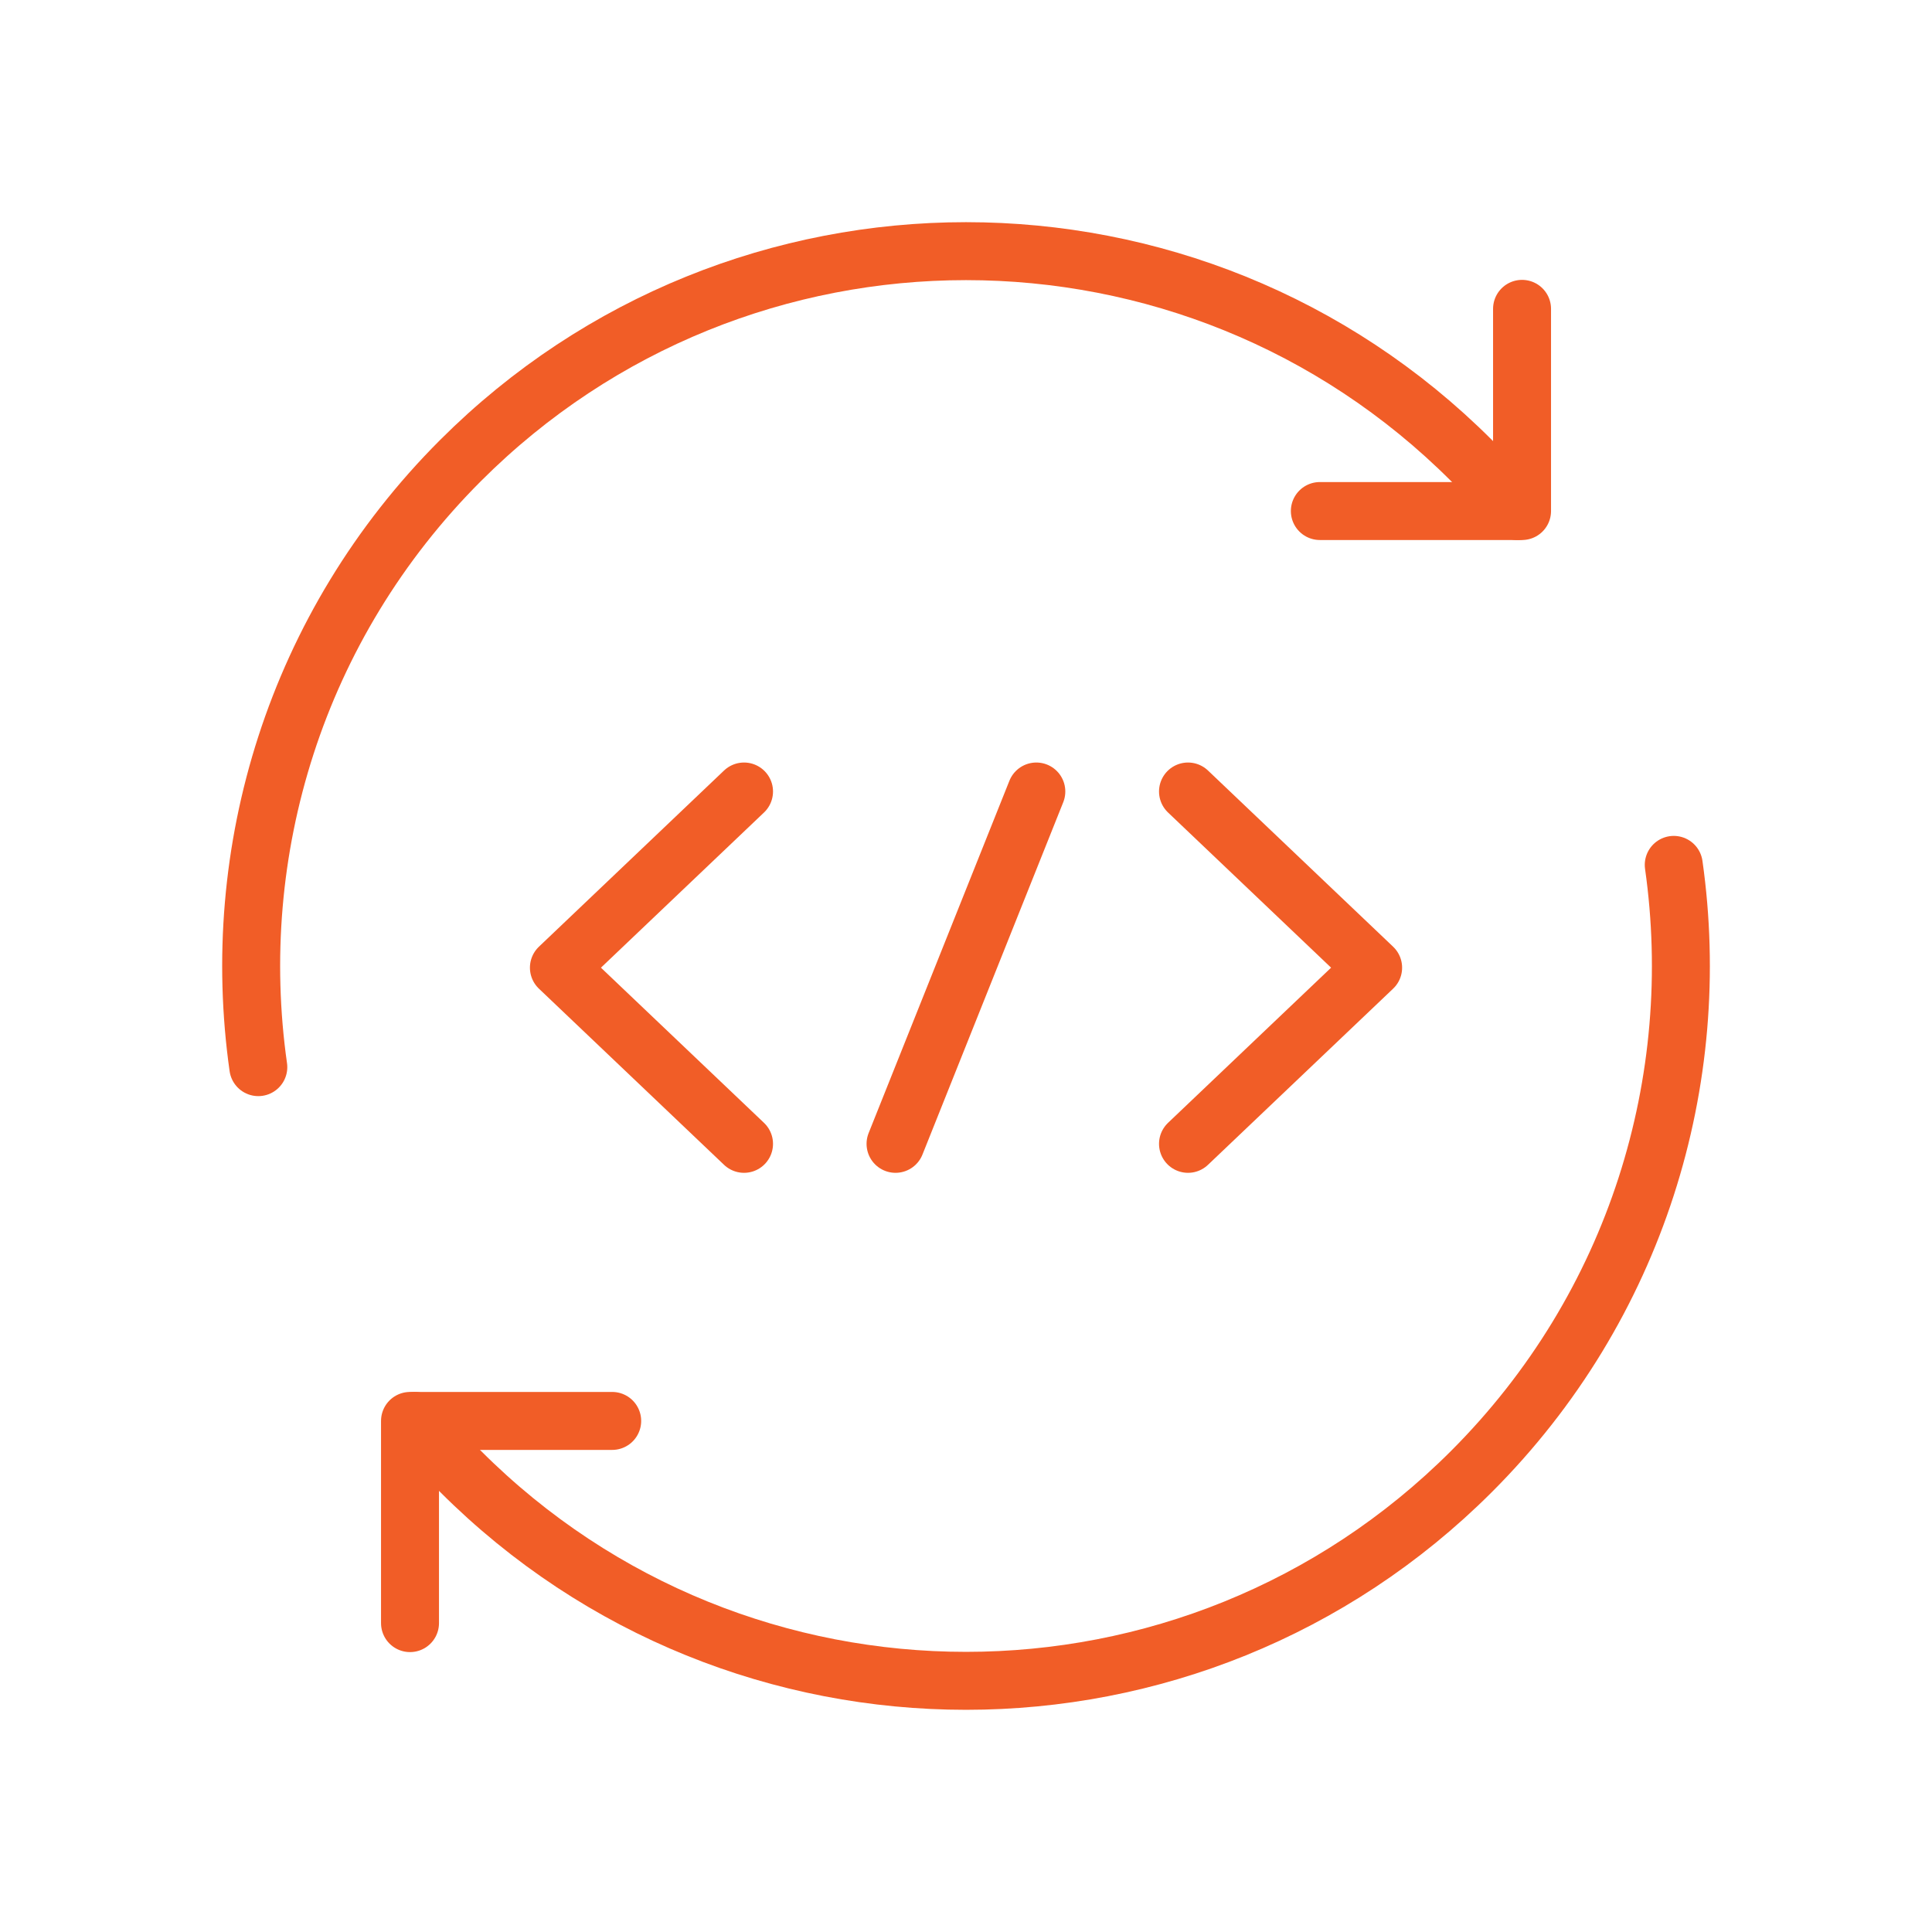
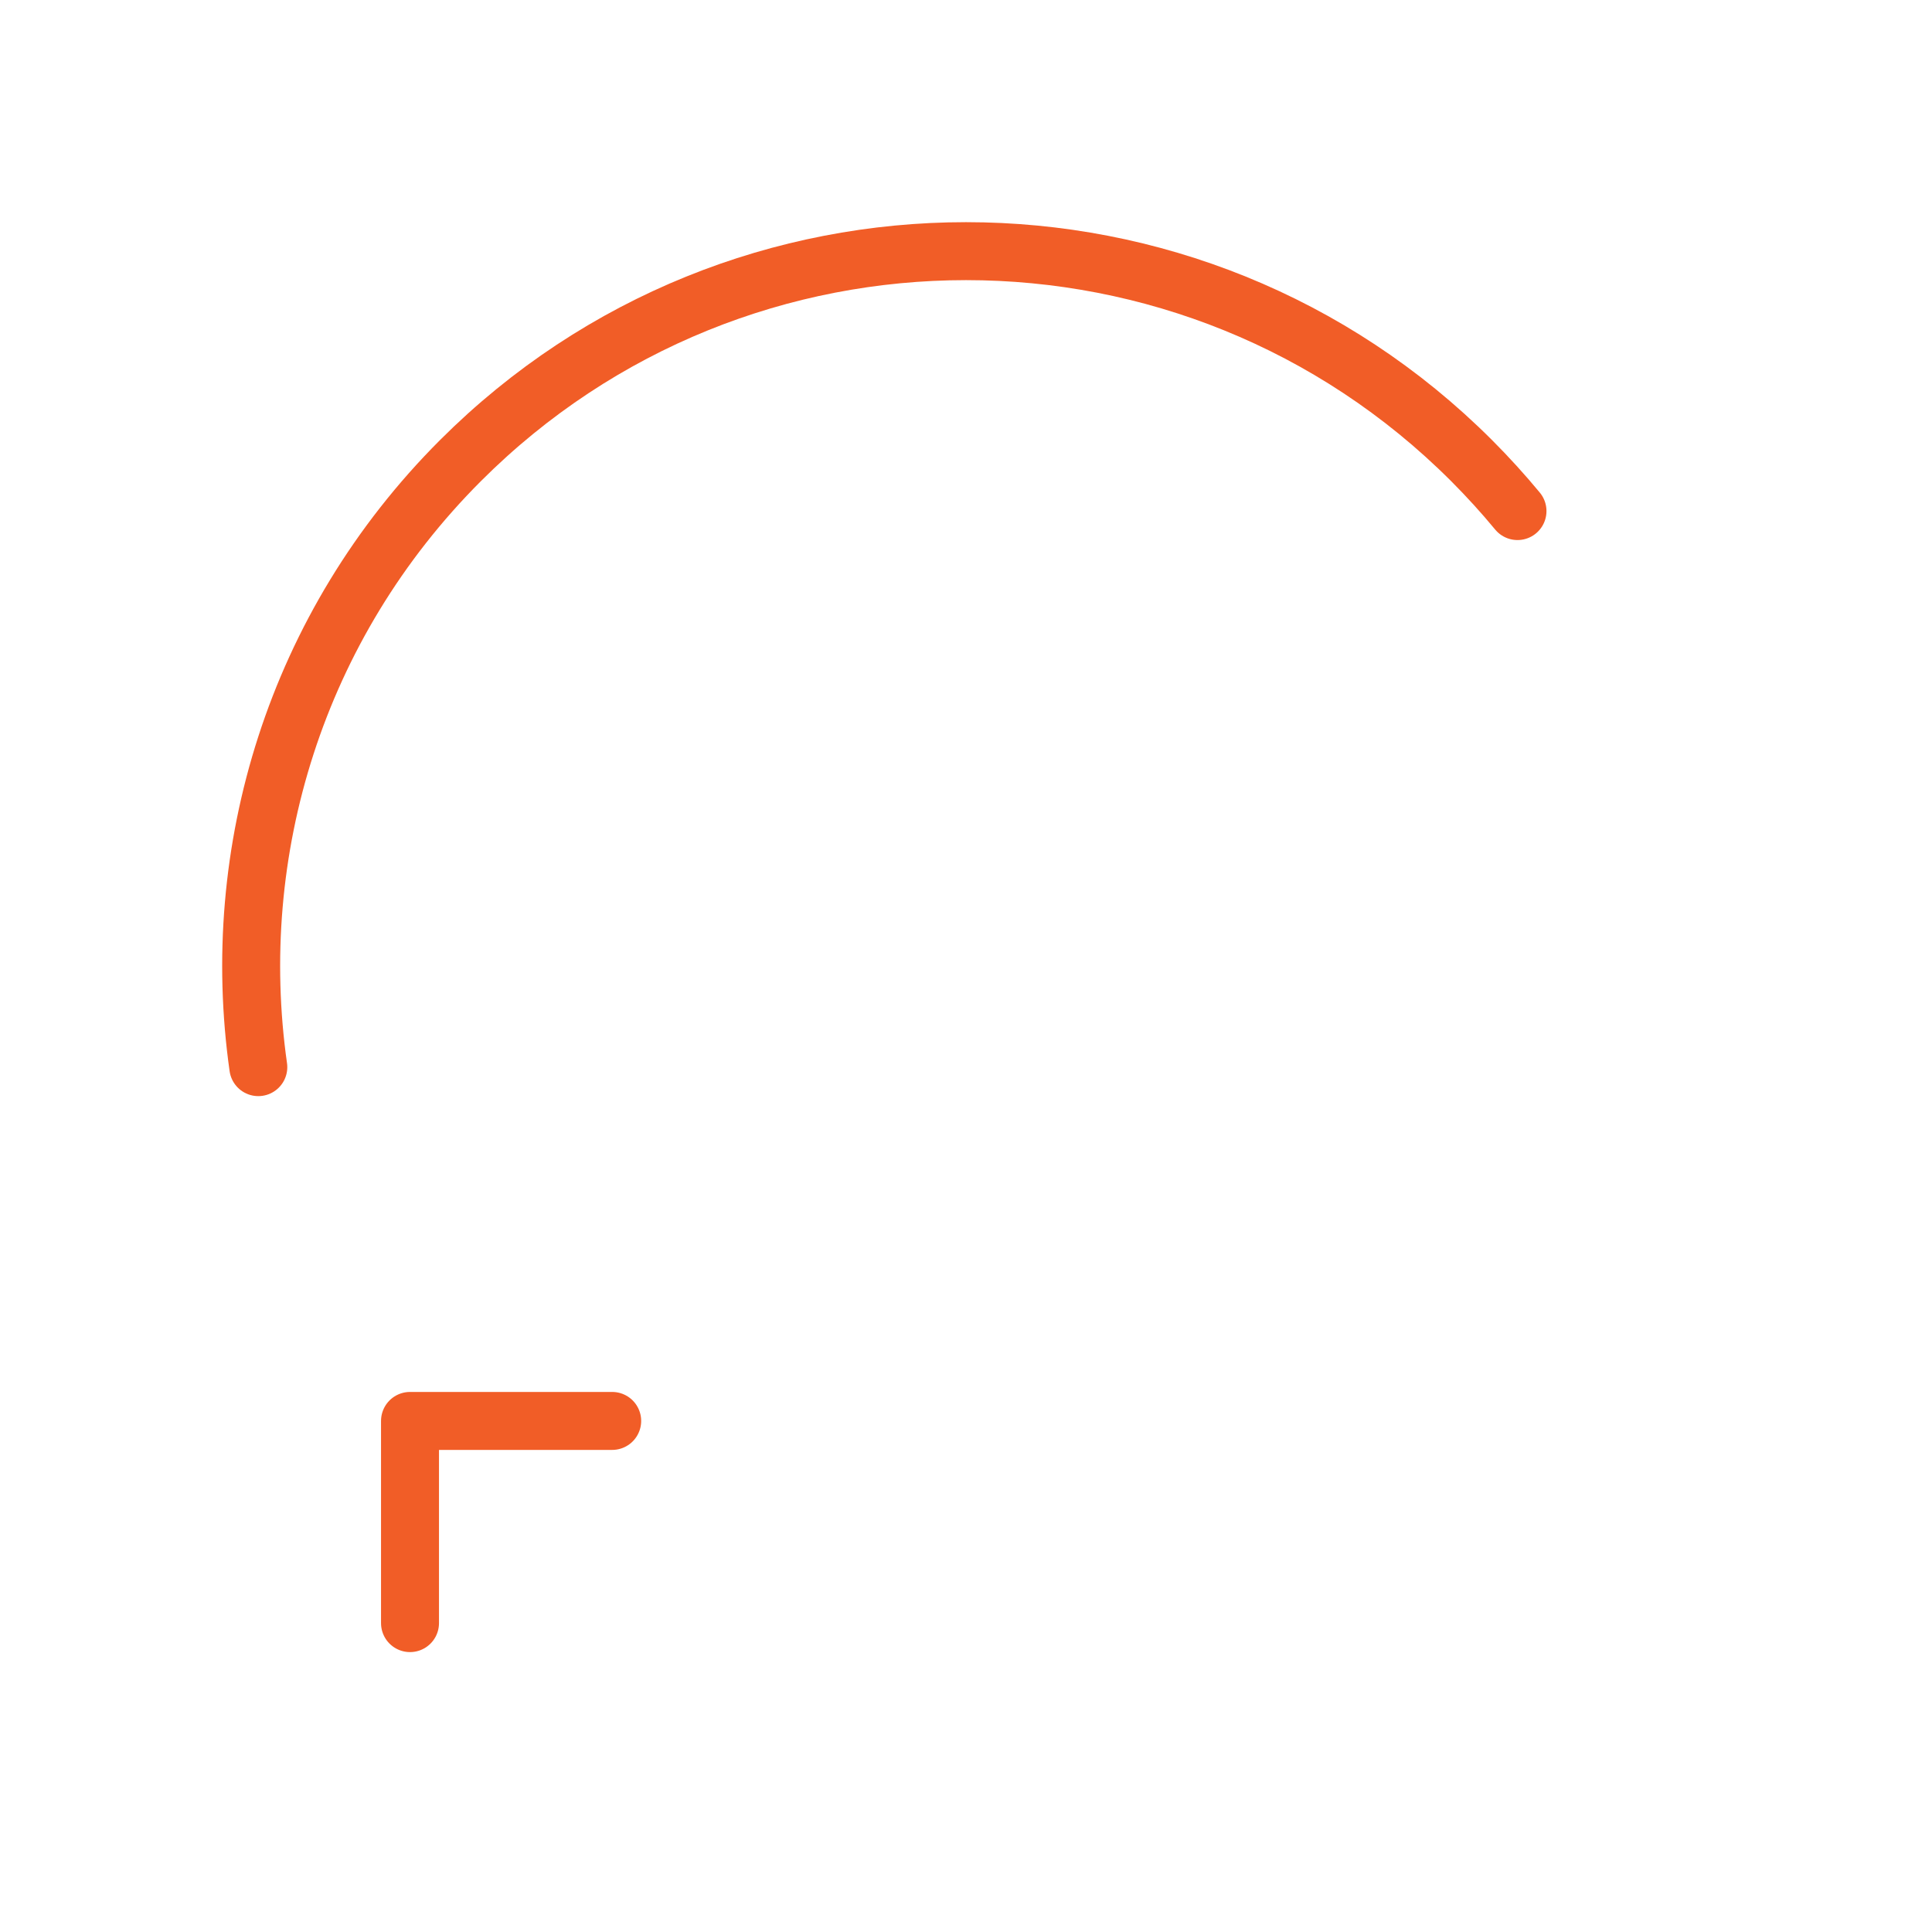
<svg xmlns="http://www.w3.org/2000/svg" alt="Code Takeover" width="100" height="100" viewBox="0 0 100 100" fill="none">
  <path d="M13.37 55.235C11.789 44.107 15.278 32.397 23.837 23.837C38.287 9.387 61.715 9.387 76.165 23.837C77.007 24.68 77.801 25.553 78.545 26.453" stroke="#F15D27" stroke-width="3" stroke-miterlimit="10" stroke-linecap="round" stroke-linejoin="round" />
-   <path d="M86.633 44.766C88.214 55.894 84.724 67.603 76.165 76.162C61.715 90.612 38.288 90.612 23.838 76.162C22.995 75.32 22.201 74.447 21.457 73.546" stroke="#F15D27" stroke-width="3" stroke-miterlimit="10" stroke-linecap="round" stroke-linejoin="round" />
-   <path d="M78.781 15.986V26.451H68.315" stroke="#F15D27" stroke-width="3" stroke-miterlimit="10" stroke-linecap="round" stroke-linejoin="round" />
  <path d="M21.222 84.012V73.547H31.687" stroke="#F15D27" stroke-width="3" stroke-miterlimit="10" stroke-linecap="round" stroke-linejoin="round" />
-   <path d="M38.511 40.968L28.929 50.087L38.511 59.205" stroke="#F15D27" stroke-width="3" stroke-miterlimit="10" stroke-linecap="round" stroke-linejoin="round" />
-   <path d="M61.491 40.968L71.073 50.087L61.491 59.205" stroke="#F15D27" stroke-width="3" stroke-miterlimit="10" stroke-linecap="round" stroke-linejoin="round" />
-   <path d="M46.353 59.205L53.64 40.968" stroke="#F15D27" stroke-width="3" stroke-miterlimit="10" stroke-linecap="round" stroke-linejoin="round" />
</svg>